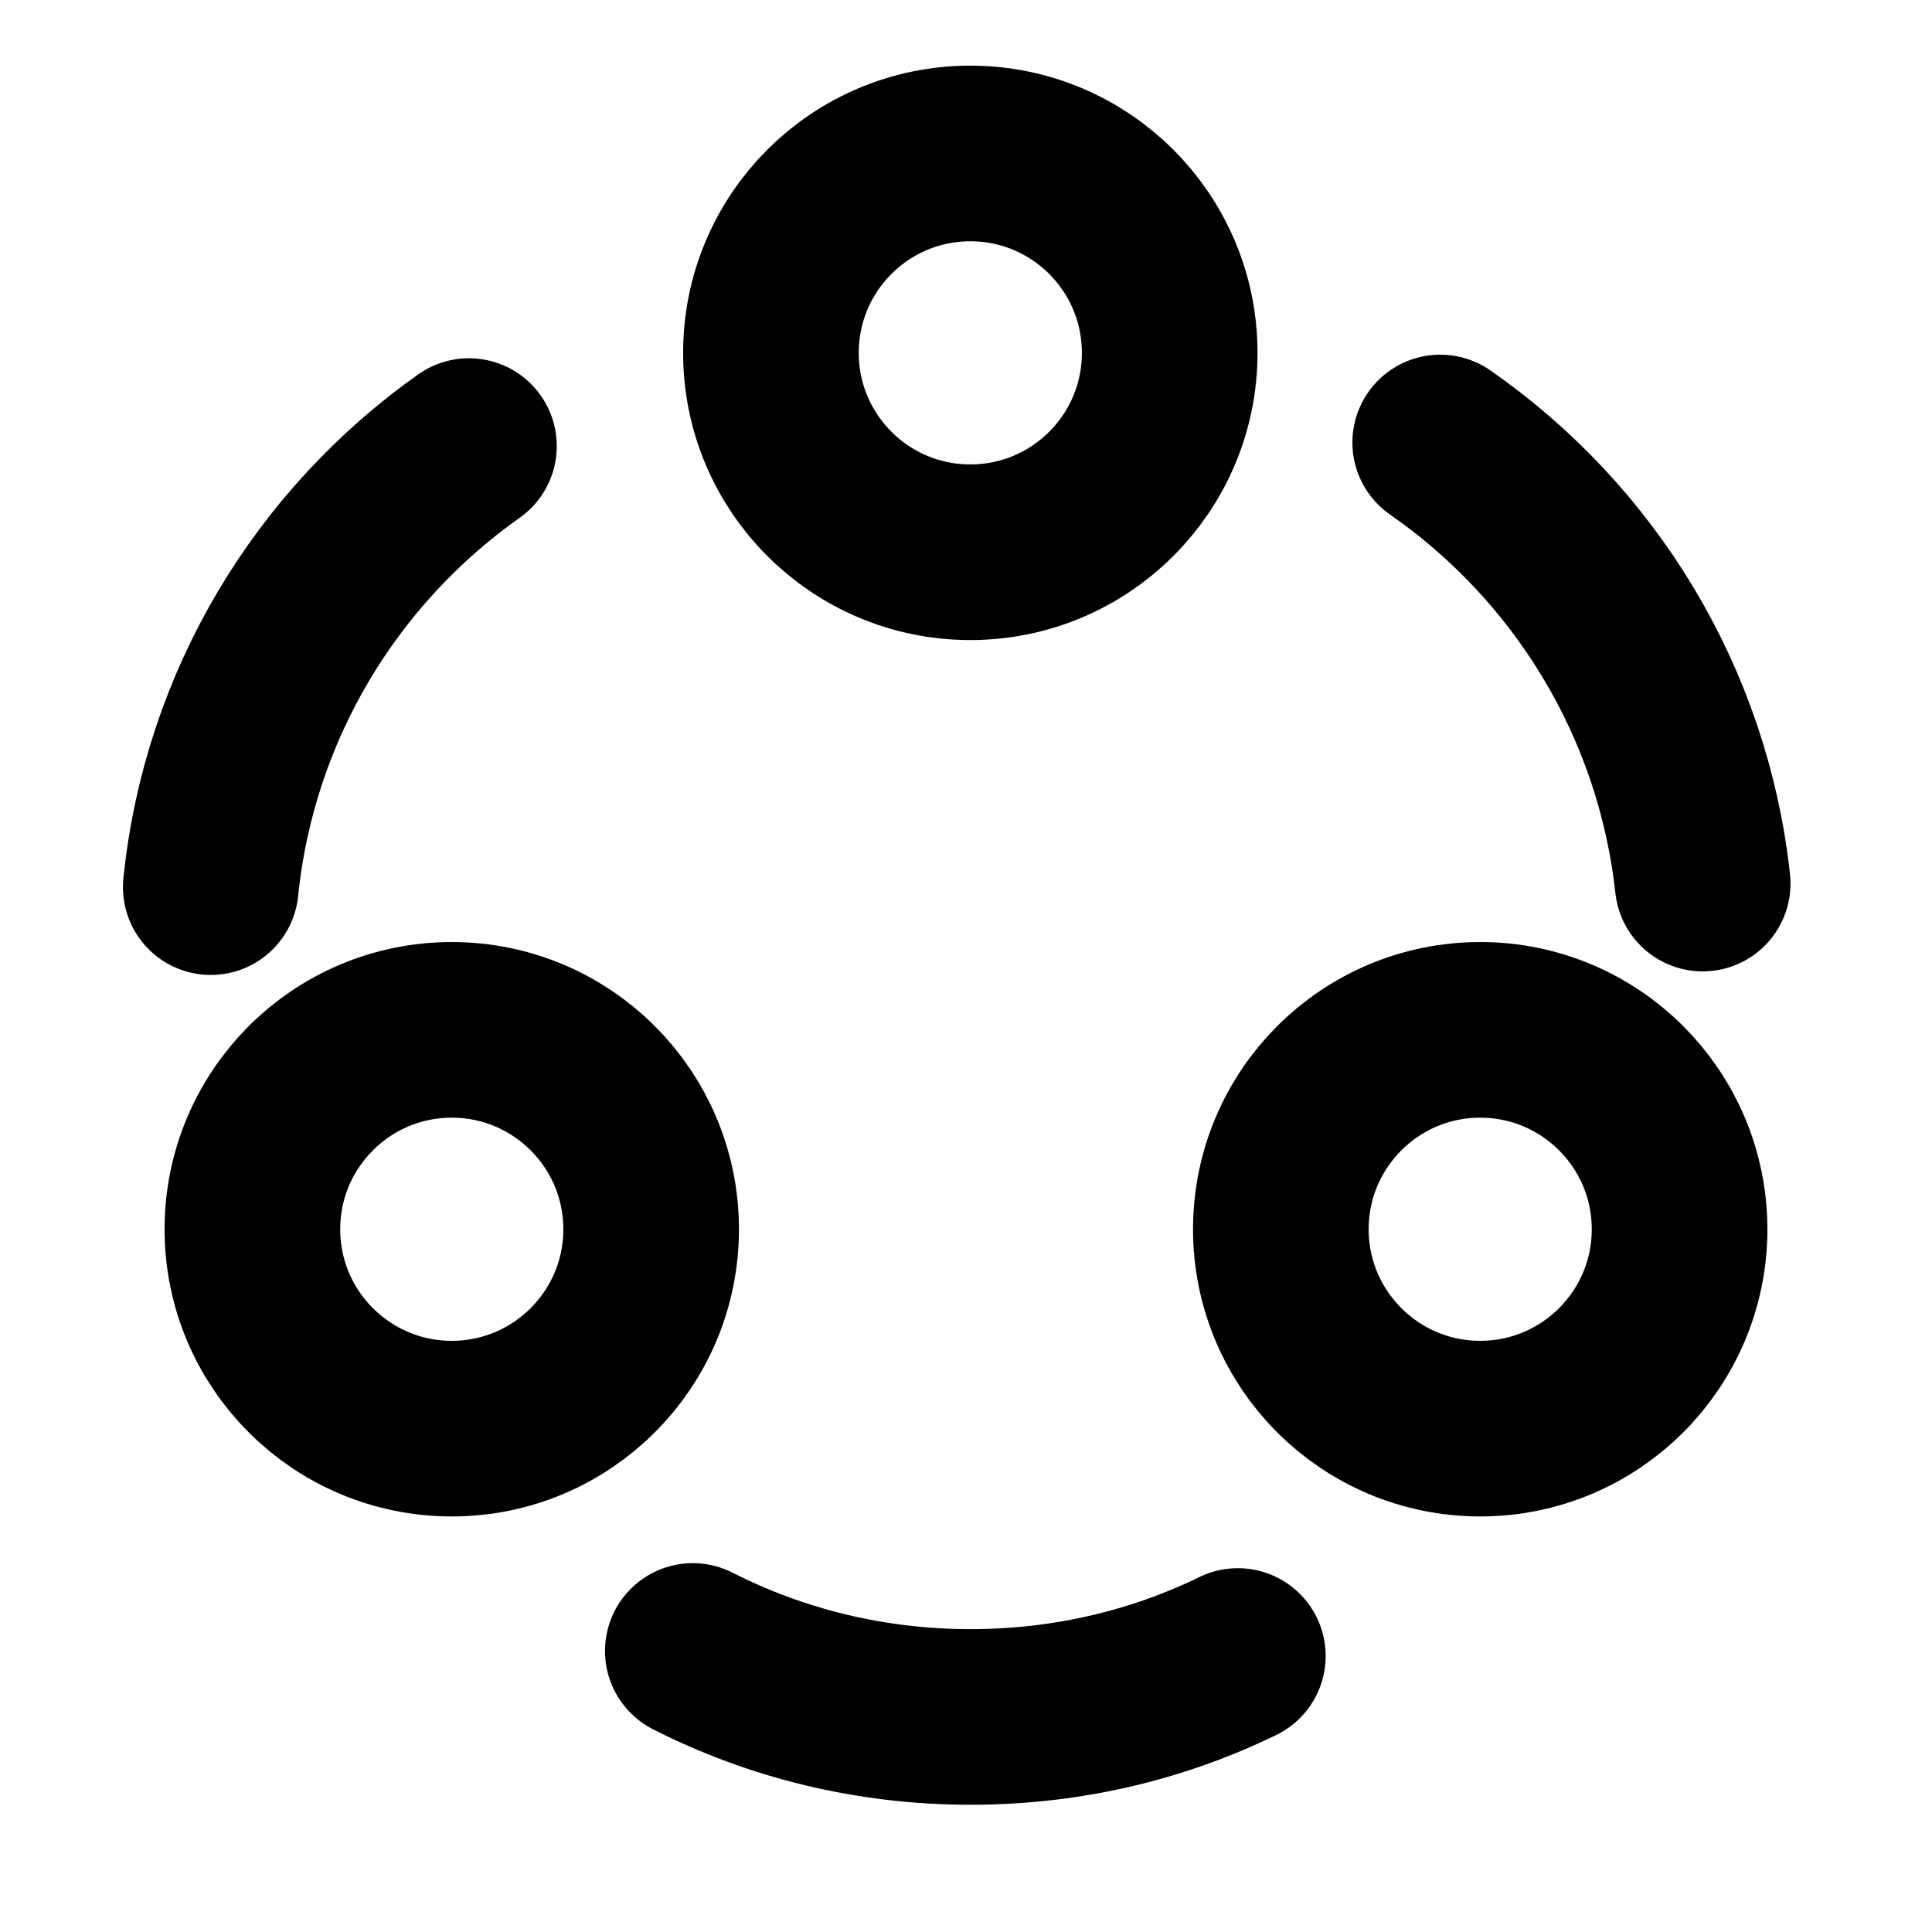
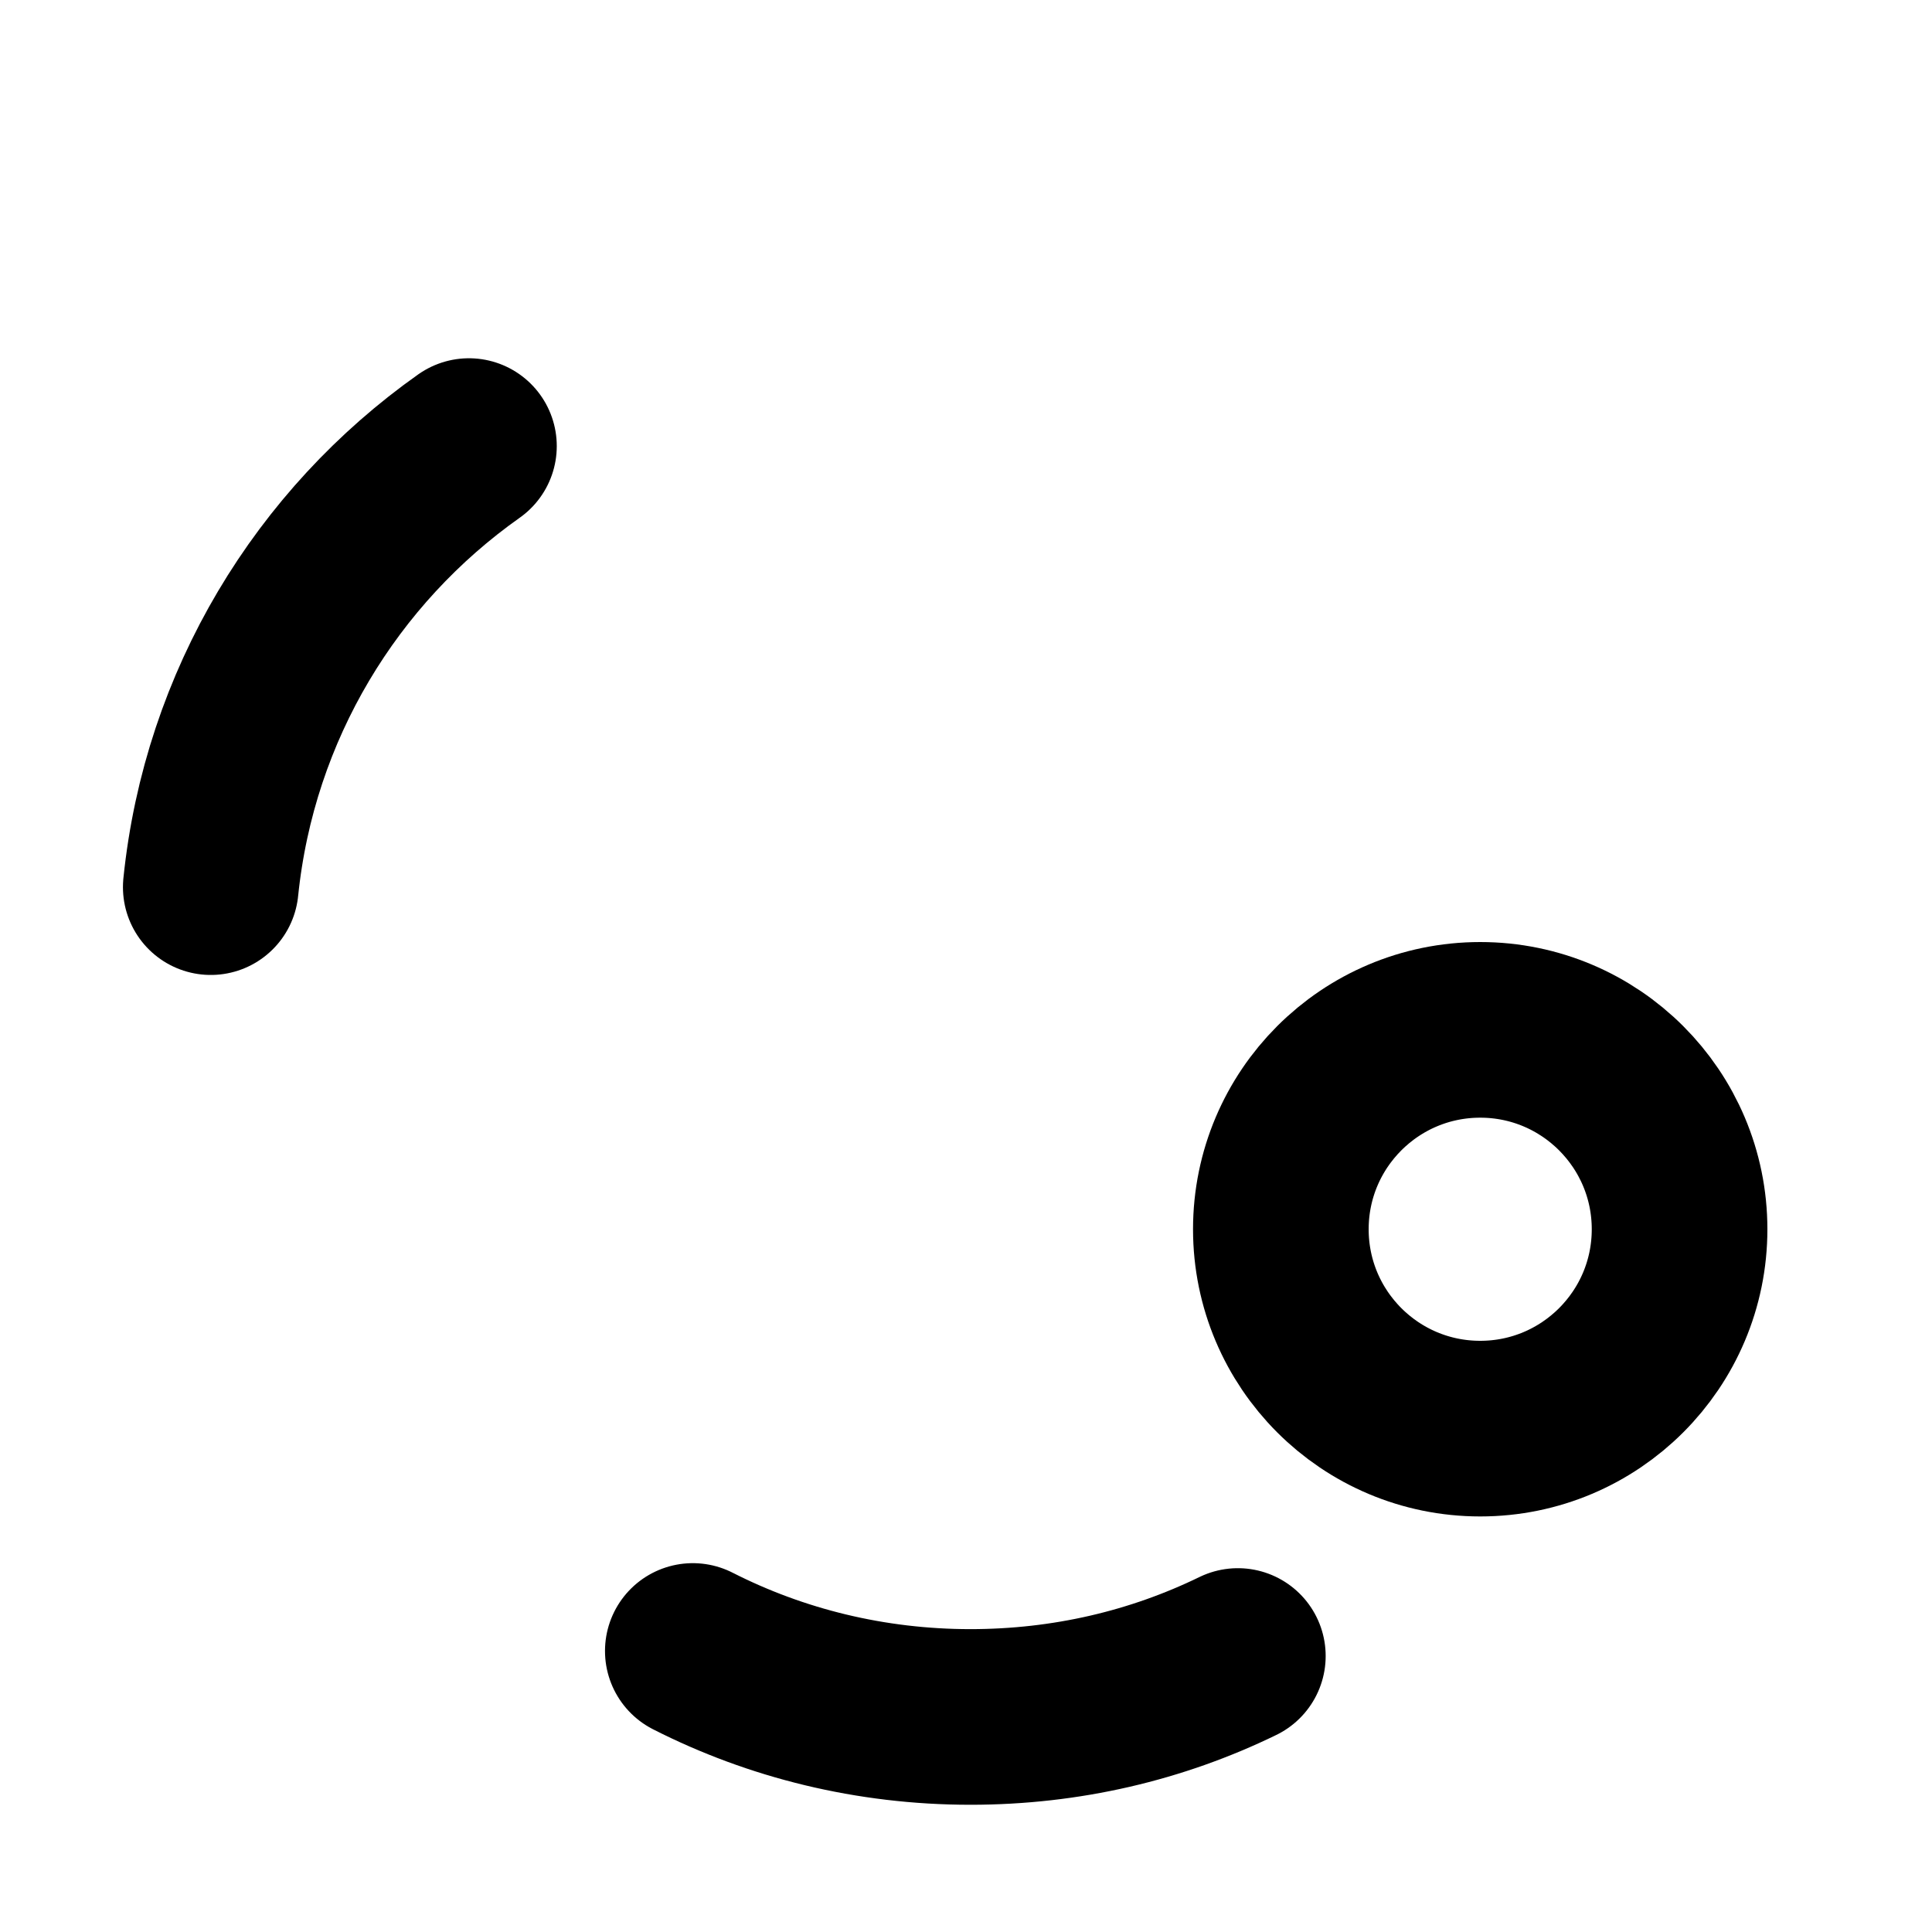
<svg xmlns="http://www.w3.org/2000/svg" width="55" height="55" viewBox="0 0 55 55" fill="none">
-   <path d="M41 12.597C45.083 15.435 47.901 19.947 48.472 25.153" stroke="black" stroke-width="5" stroke-linecap="round" stroke-linejoin="round" />
  <path d="M6 25.255C6.531 20.07 9.307 15.557 13.35 12.699" stroke="black" stroke-width="5" stroke-linecap="round" stroke-linejoin="round" />
  <path d="M19.723 47C22.091 48.205 24.786 48.878 27.624 48.878C30.36 48.878 32.932 48.266 35.239 47.143" stroke="black" stroke-width="5" stroke-linecap="round" stroke-linejoin="round" />
-   <path d="M27.623 15.721C30.758 15.721 33.299 13.18 33.299 10.045C33.299 6.91 30.758 4.369 27.623 4.369C24.488 4.369 21.947 6.91 21.947 10.045C21.947 13.18 24.488 15.721 27.623 15.721Z" stroke="black" stroke-width="5" stroke-linecap="round" stroke-linejoin="round" />
-   <path d="M12.861 40.67C15.996 40.67 18.537 38.129 18.537 34.994C18.537 31.86 15.996 29.318 12.861 29.318C9.726 29.318 7.185 31.86 7.185 34.994C7.185 38.129 9.726 40.67 12.861 40.67Z" stroke="black" stroke-width="5" stroke-linecap="round" stroke-linejoin="round" />
  <path d="M42.139 40.67C45.273 40.67 47.814 38.129 47.814 34.994C47.814 31.86 45.273 29.318 42.139 29.318C39.004 29.318 36.463 31.86 36.463 34.994C36.463 38.129 39.004 40.67 42.139 40.67Z" stroke="black" stroke-width="5" stroke-linecap="round" stroke-linejoin="round" />
</svg>